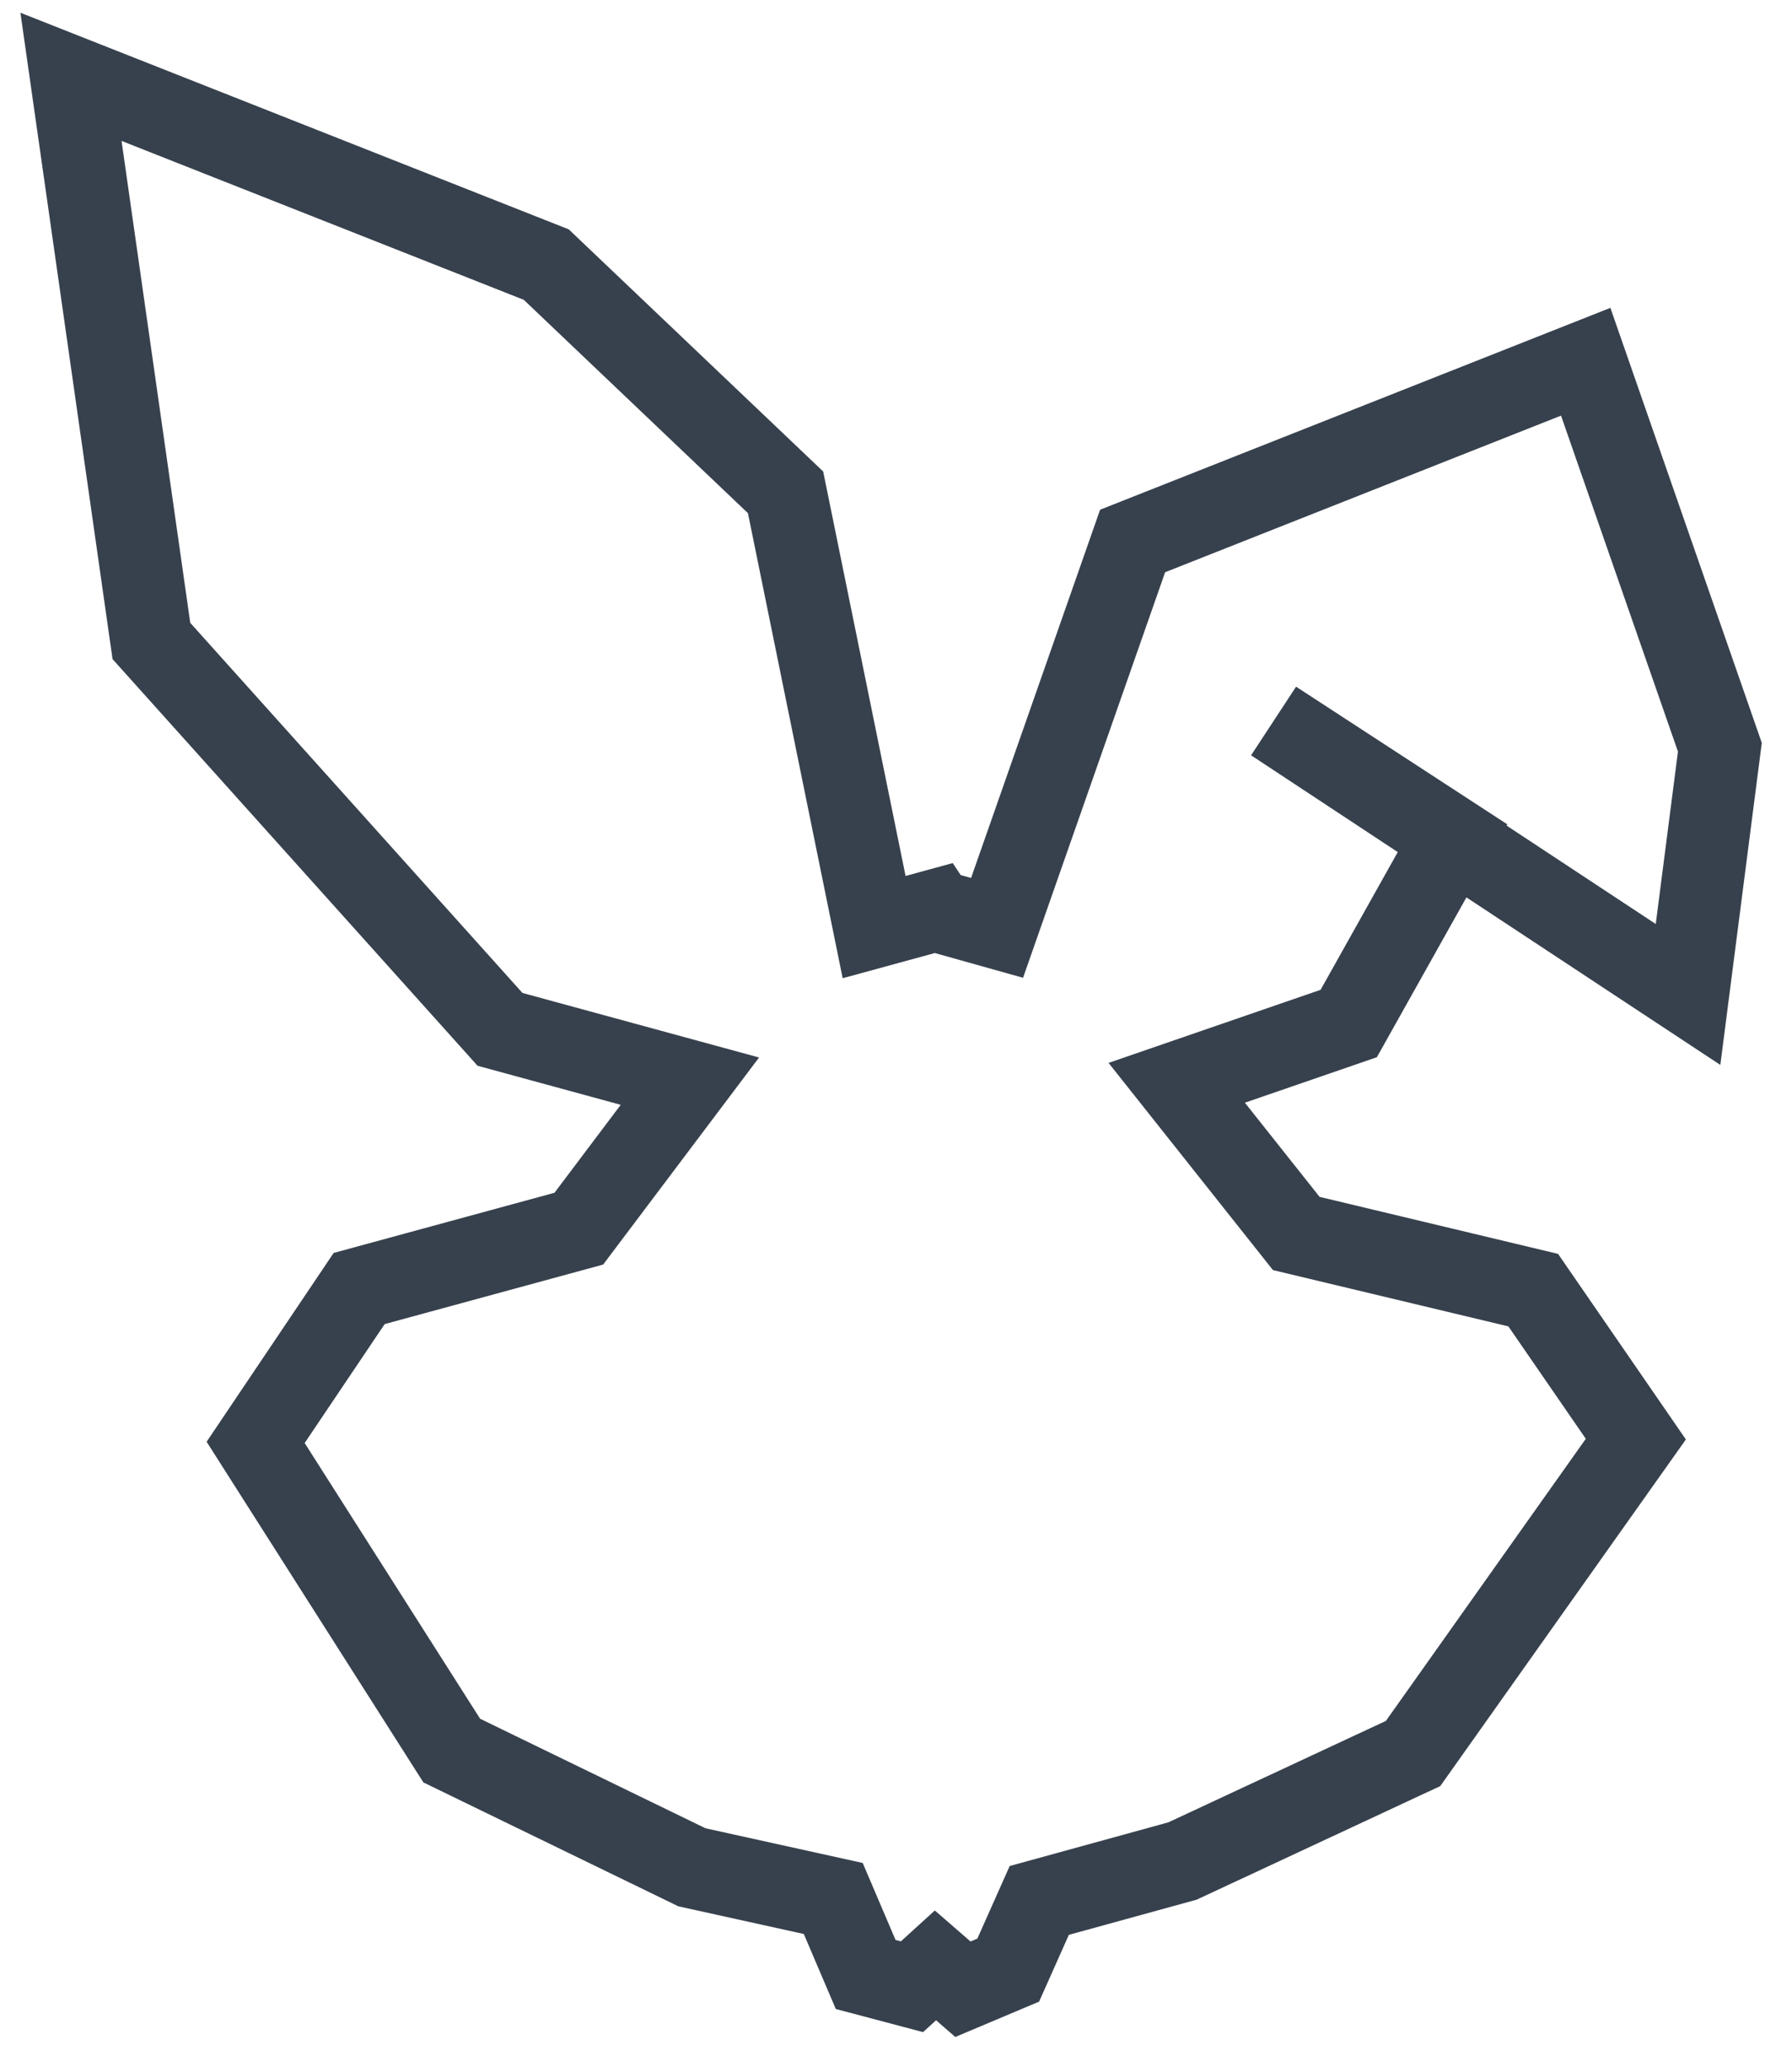
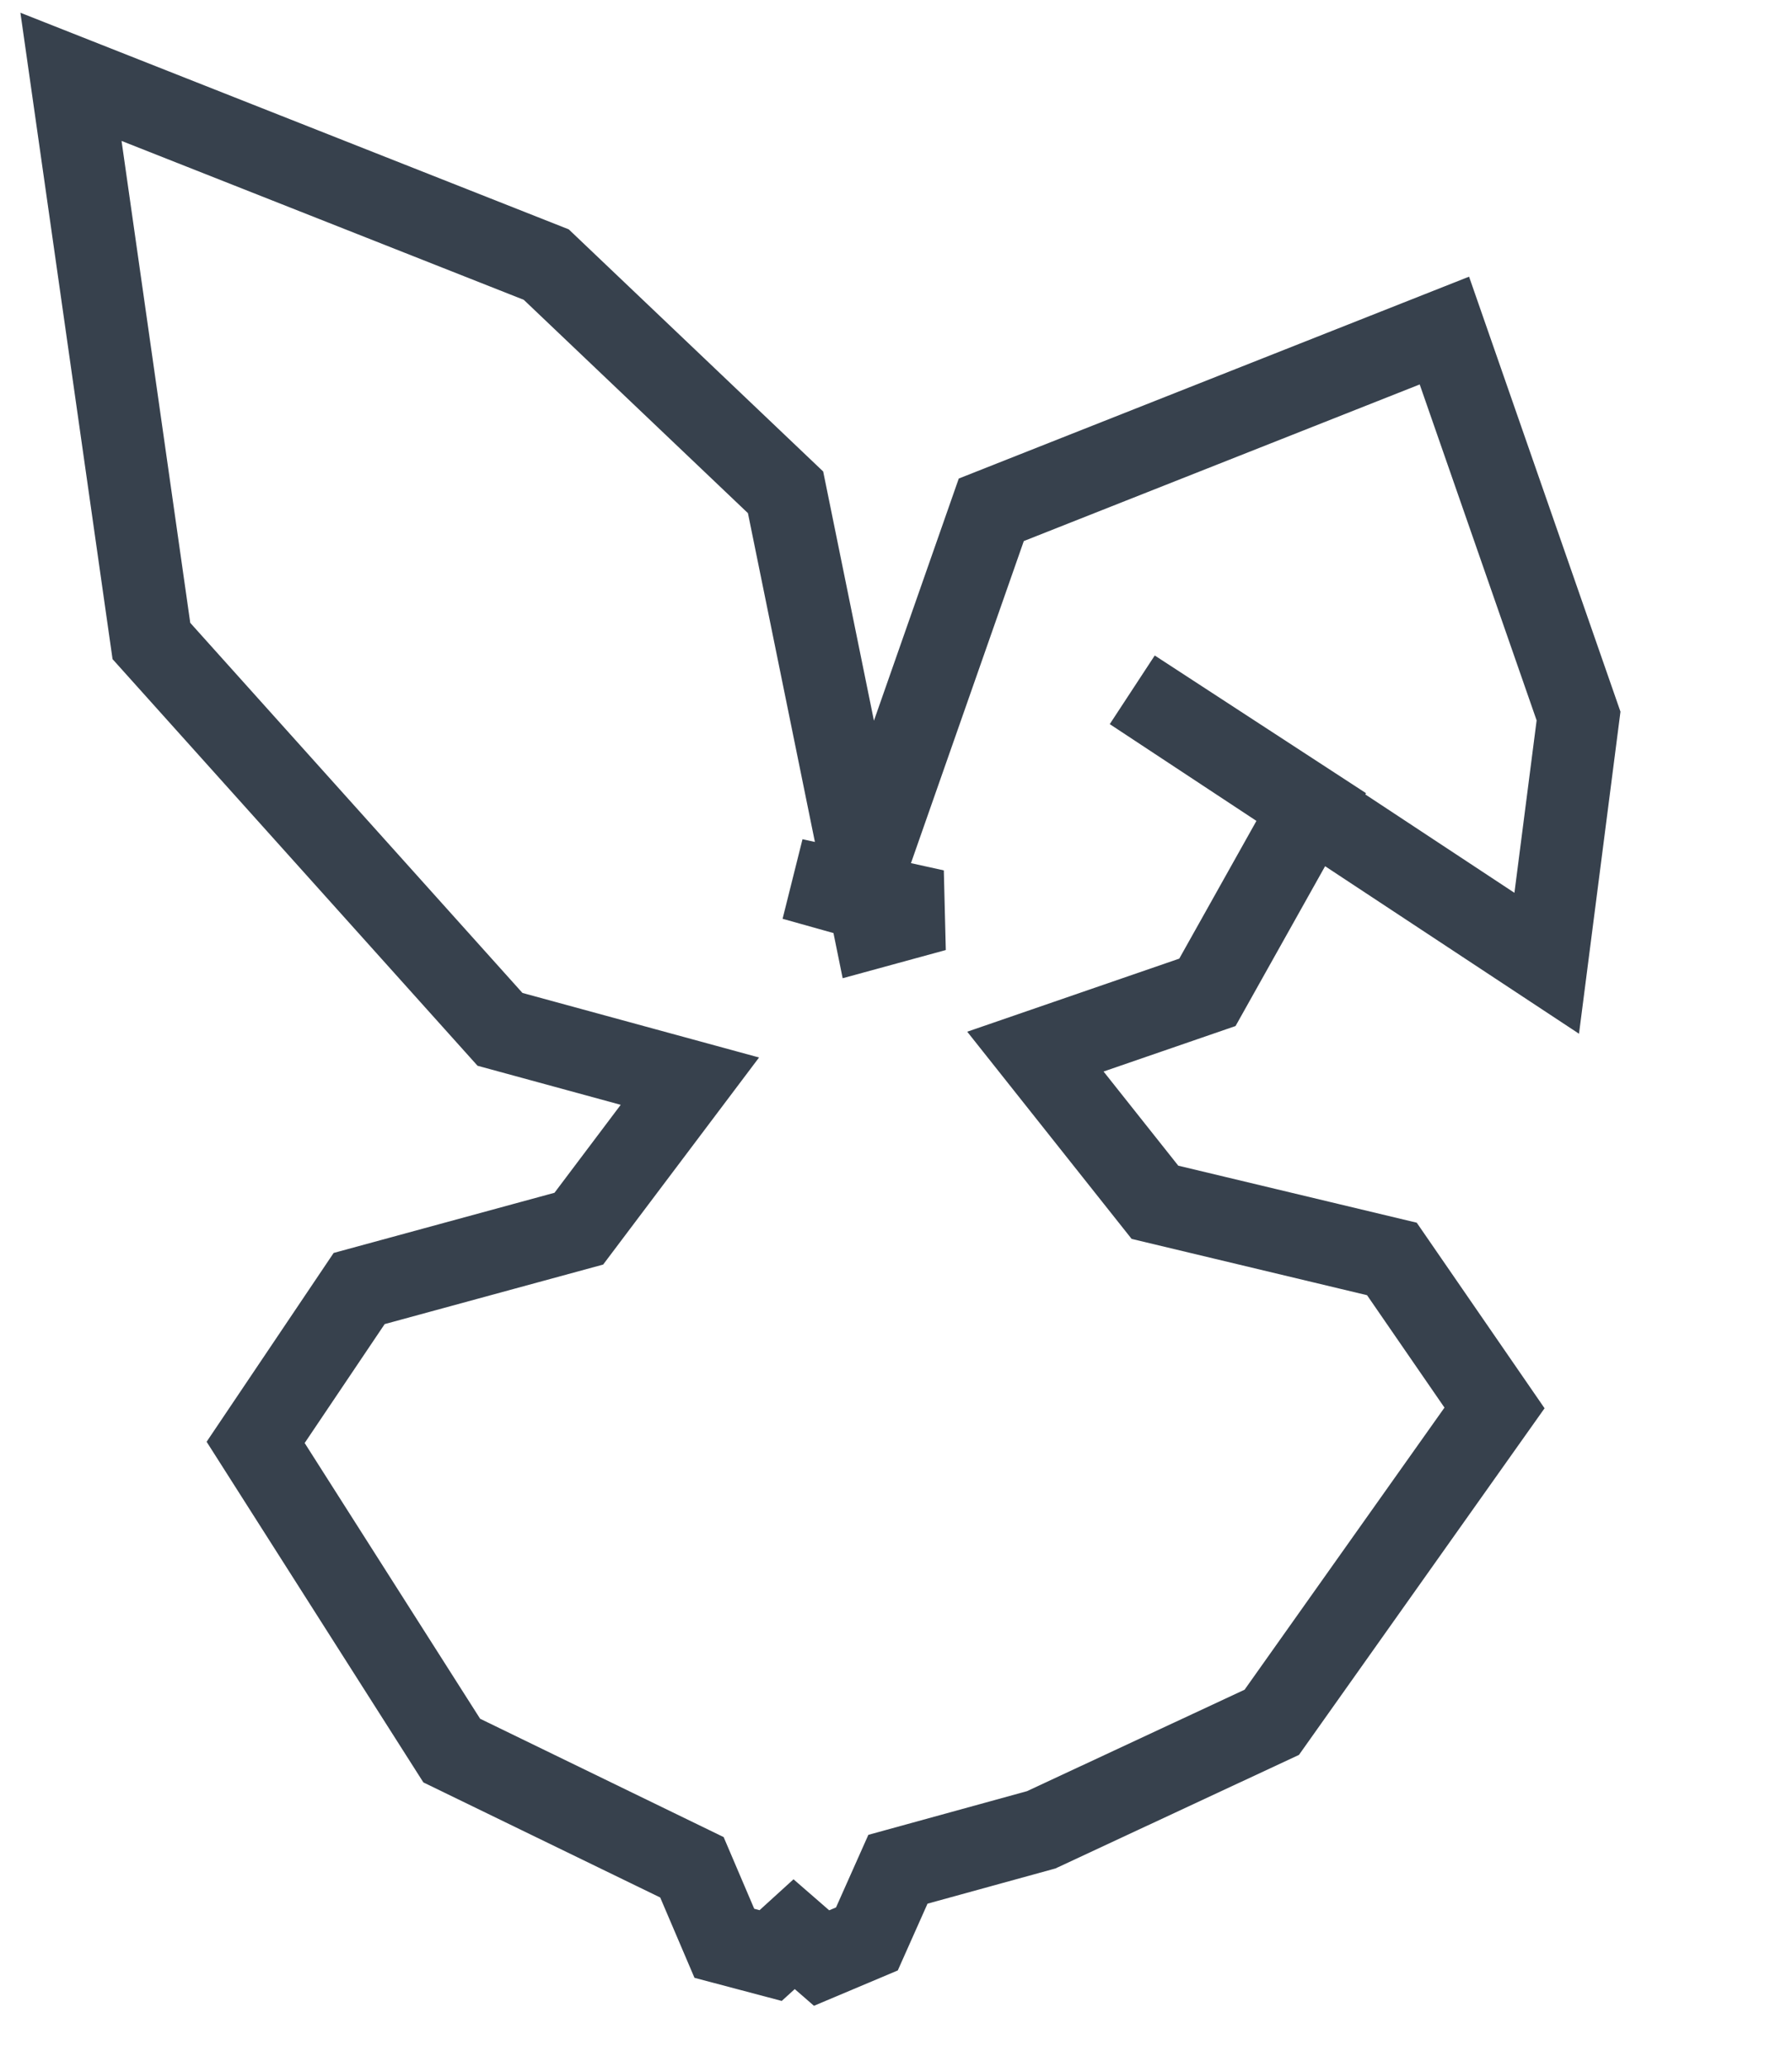
<svg xmlns="http://www.w3.org/2000/svg" width="100%" height="100%" viewBox="0 0 1274 1469" version="1.1" xml:space="preserve" style="fill-rule:evenodd;clip-rule:evenodd;stroke-miterlimit:2;">
  <g id="blau">
    <g id="Hasenkopfkontur">
-       <path d="M664.715,647.132l-43.274,11.829l-62.958,-309.029l-170.133,-161.871l-337.887,-133.448l57.172,400.987l247.831,276.039l134.996,36.821l-78.96,104.85l-156.162,42.541l-73.596,109.369l139.417,219.05l170.753,82.96l100.471,22.166l23.047,54.01l32.916,8.72l16.694,-15.18l19.516,16.958l32.225,-13.588l22.065,-49.529l101.834,-28.025l163.927,-76.417l158.368,-223.45l-72.963,-105.901l-168.452,-40.271l-84.993,-107.096l122.29,-42.139l73.981,-132.013l-127.343,-82.966l294.589,194.327l22.629,-175.73l-95.381,-273.992l-322.123,127.4l-96.364,274.998l-44.132,-12.38Z" style="fill:none;stroke:#37414d;stroke-width:58.33px;" />
+       <path d="M664.715,647.132l-43.274,11.829l-62.958,-309.029l-170.133,-161.871l-337.887,-133.448l57.172,400.987l247.831,276.039l134.996,36.821l-78.96,104.85l-156.162,42.541l-73.596,109.369l139.417,219.05l170.753,82.96l23.047,54.01l32.916,8.72l16.694,-15.18l19.516,16.958l32.225,-13.588l22.065,-49.529l101.834,-28.025l163.927,-76.417l158.368,-223.45l-72.963,-105.901l-168.452,-40.271l-84.993,-107.096l122.29,-42.139l73.981,-132.013l-127.343,-82.966l294.589,194.327l22.629,-175.73l-95.381,-273.992l-322.123,127.4l-96.364,274.998l-44.132,-12.38Z" style="fill:none;stroke:#37414d;stroke-width:58.33px;" />
    </g>
  </g>
</svg>